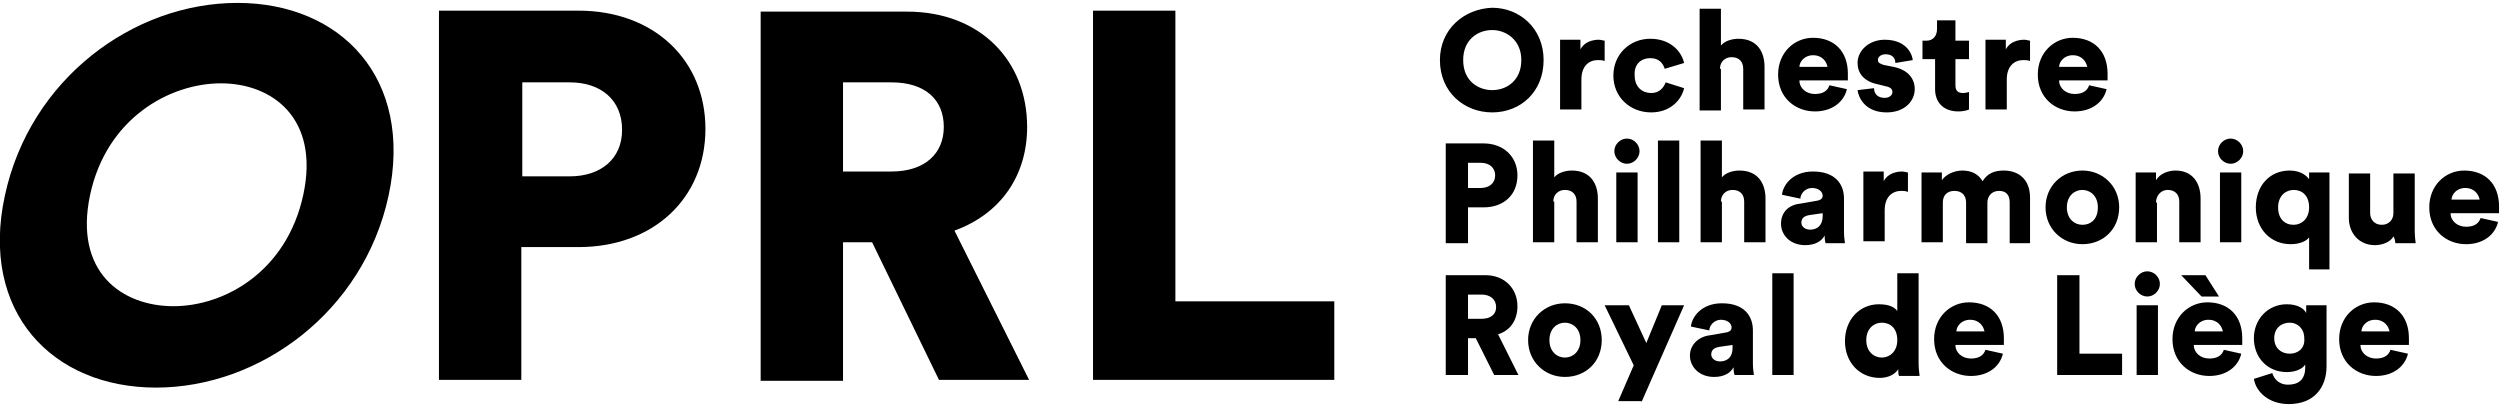
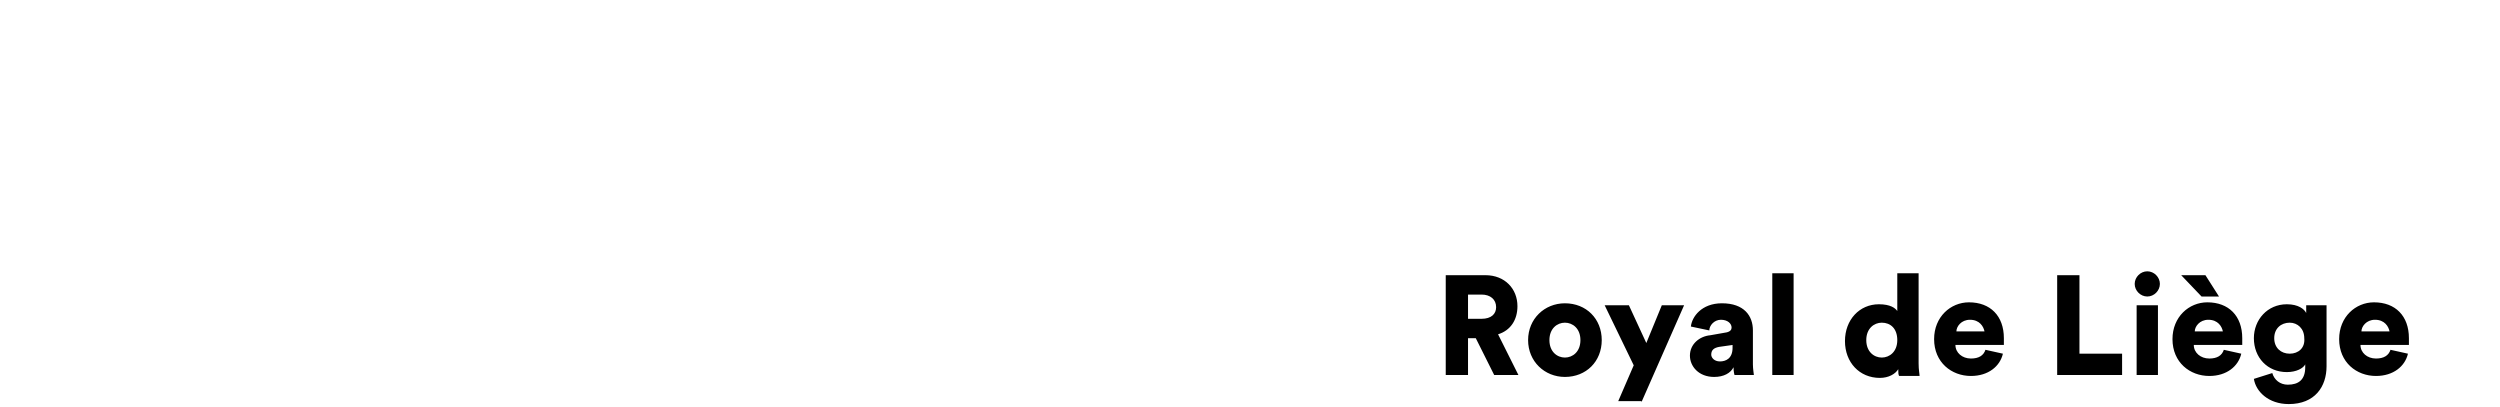
<svg xmlns="http://www.w3.org/2000/svg" version="1.1" id="Isolation_Mode" x="0px" y="0px" viewBox="0 0 258 42" style="enable-background:new 0 0 258 42;" xml:space="preserve">
  <g>
    <path d="M246.7,36.1c-0.2,0.6-0.7,0.9-1.5,0.9c-0.9,0-1.6-0.6-1.6-1.4h5c0,0,0-0.4,0-0.7c0-2.3-1.4-3.7-3.6-3.7   c-1.9,0-3.6,1.5-3.6,3.8c0,2.4,1.8,3.8,3.8,3.8c1.8,0,3-1,3.3-2.3L246.7,36.1z M243.7,34.2c0-0.5,0.5-1.2,1.4-1.2   c1,0,1.4,0.7,1.5,1.2H243.7z M236.3,36.5c-0.9,0-1.6-0.6-1.6-1.6c0-1,0.7-1.6,1.6-1.6c0.8,0,1.5,0.6,1.5,1.6   C237.9,35.9,237.2,36.5,236.3,36.5 M232.6,39.1c0.2,1.3,1.5,2.6,3.6,2.6c2.7,0,3.9-1.8,3.9-3.9v-6.3h-2.1v0.8   c-0.2-0.4-0.8-0.9-2-0.9c-2,0-3.4,1.6-3.4,3.5c0,2,1.4,3.5,3.4,3.5c1,0,1.7-0.4,1.9-0.8v0.3c0,1.3-0.7,1.8-1.8,1.8   c-0.8,0-1.4-0.5-1.6-1.2L232.6,39.1z M227.2,30.6h1.8l-1.4-2.2h-2.5L227.2,30.6z M229.5,36.1c-0.2,0.6-0.7,0.9-1.5,0.9   c-0.9,0-1.6-0.6-1.6-1.4h5c0,0,0-0.4,0-0.7c0-2.3-1.4-3.7-3.6-3.7c-1.9,0-3.6,1.5-3.6,3.8c0,2.4,1.8,3.8,3.8,3.8c1.8,0,3-1,3.3-2.3   L229.5,36.1z M226.5,34.2c0-0.5,0.5-1.2,1.4-1.2c1,0,1.4,0.7,1.5,1.2H226.5z M220.3,29.3c0,0.7,0.6,1.3,1.3,1.3   c0.7,0,1.3-0.6,1.3-1.3c0-0.7-0.6-1.3-1.3-1.3C220.9,28,220.3,28.6,220.3,29.3 M222.7,31.5h-2.2v7.2h2.2V31.5z M219,38.7v-2.2h-4.4   v-8.1h-2.3v10.3H219z M204.9,36.1c-0.2,0.6-0.7,0.9-1.5,0.9c-0.9,0-1.6-0.6-1.6-1.4h5c0,0,0-0.4,0-0.7c0-2.3-1.4-3.7-3.6-3.7   c-1.9,0-3.6,1.5-3.6,3.8c0,2.4,1.8,3.8,3.8,3.8c1.8,0,3-1,3.3-2.3L204.9,36.1z M201.9,34.2c0-0.5,0.5-1.2,1.4-1.2   c1,0,1.4,0.7,1.5,1.2H201.9z M192.6,35.1c0-1.2,0.8-1.8,1.6-1.8c0.9,0,1.6,0.6,1.6,1.8c0,1.2-0.8,1.8-1.6,1.8   C193.4,36.9,192.6,36.3,192.6,35.1L192.6,35.1z M198,28.2h-2.2v3.9c-0.2-0.3-0.7-0.7-1.9-0.7c-2,0-3.5,1.6-3.5,3.8   c0,2.2,1.5,3.8,3.6,3.8c0.9,0,1.6-0.4,1.9-0.9c0,0.3,0,0.6,0.1,0.7h2.1c0-0.2-0.1-0.6-0.1-1.3V28.2z M185.1,28.2h-2.2v10.5h2.2   V28.2z M177.5,37.3c-0.6,0-0.9-0.4-0.9-0.7c0-0.5,0.3-0.7,0.8-0.8l1.4-0.2v0.3C178.8,37,178.1,37.3,177.5,37.3 M174.4,36.7   c0,1.1,0.9,2.2,2.5,2.2c1,0,1.7-0.4,2-1c0,0.5,0.1,0.8,0.1,0.8h2c0-0.1-0.1-0.6-0.1-1.1v-3.5c0-1.5-0.9-2.8-3.2-2.8   c-2.1,0-3.1,1.4-3.2,2.4l1.9,0.4c0-0.5,0.5-1.1,1.2-1.1c0.7,0,1.1,0.4,1.1,0.8c0,0.2-0.1,0.4-0.5,0.5l-1.7,0.3   C175.4,34.7,174.4,35.5,174.4,36.7L174.4,36.7z M169.4,41.5l4.4-10h-2.3l-1.6,3.9l-1.8-3.9h-2.5l3,6.2l-1.6,3.7H169.4z M161.5,31.3   c-2.1,0-3.8,1.6-3.8,3.8c0,2.2,1.7,3.8,3.8,3.8c2.2,0,3.8-1.6,3.8-3.8C165.3,32.9,163.7,31.3,161.5,31.3 M161.5,36.9   c-0.8,0-1.6-0.6-1.6-1.8c0-1.2,0.8-1.8,1.6-1.8c0.8,0,1.6,0.6,1.6,1.8C163.1,36.3,162.3,36.9,161.5,36.9 M151.5,32.9v-2.5h1.4   c0.9,0,1.5,0.5,1.5,1.3c0,0.7-0.5,1.2-1.5,1.2H151.5z M154.2,38.7h2.5l-2.1-4.2c1.3-0.4,2-1.5,2-2.9c0-1.8-1.3-3.2-3.3-3.2h-4.1   v10.3h2.3v-3.8h0.8L154.2,38.7z" />
-     <path d="M256,22.5c-0.2,0.6-0.7,0.9-1.5,0.9c-0.9,0-1.6-0.6-1.6-1.4h5c0,0,0-0.4,0-0.7c0-2.3-1.4-3.7-3.6-3.7   c-1.9,0-3.6,1.5-3.6,3.8c0,2.4,1.8,3.8,3.8,3.8c1.8,0,3-1,3.3-2.3L256,22.5z M253,20.6c0-0.5,0.5-1.2,1.4-1.2c1,0,1.4,0.7,1.5,1.2   H253z M247.2,25.1h2.1c0-0.1-0.1-0.6-0.1-1.3v-5.9H247v4.1c0,0.7-0.5,1.2-1.2,1.2c-0.8,0-1.2-0.6-1.2-1.2v-4.1h-2.2v4.6   c0,1.5,1,2.8,2.7,2.8c0.7,0,1.6-0.3,1.9-0.9C247.1,24.5,247.2,24.9,247.2,25.1 M235.1,21.4c0-1.2,0.8-1.8,1.6-1.8   c0.9,0,1.6,0.6,1.6,1.8c0,1.2-0.8,1.8-1.6,1.8C235.8,23.2,235.1,22.6,235.1,21.4 M240.4,27.8v-10h-2.1v0.7c-0.2-0.3-0.8-0.9-2-0.9   c-2.1,0-3.5,1.6-3.5,3.8c0,2.2,1.5,3.8,3.6,3.8c0.9,0,1.6-0.3,1.9-0.7v3.3H240.4z M228.9,15.6c0,0.7,0.6,1.3,1.3,1.3   c0.7,0,1.3-0.6,1.3-1.3s-0.6-1.3-1.3-1.3C229.5,14.3,228.9,14.9,228.9,15.6 M231.3,17.8h-2.2v7.2h2.2V17.8z M222.5,20.9   c0-0.7,0.5-1.3,1.2-1.3c0.8,0,1.2,0.5,1.2,1.2v4.2h2.2v-4.5c0-1.6-0.8-2.9-2.6-2.9c-0.7,0-1.6,0.3-2,1v-0.8h-2.1v7.2h2.2V20.9z    M214.9,17.6c-2.1,0-3.8,1.6-3.8,3.8c0,2.2,1.7,3.8,3.8,3.8c2.2,0,3.8-1.6,3.8-3.8C218.7,19.2,217,17.6,214.9,17.6 M214.9,23.2   c-0.8,0-1.6-0.6-1.6-1.8c0-1.2,0.8-1.8,1.6-1.8c0.8,0,1.6,0.6,1.6,1.8C216.5,22.7,215.7,23.2,214.9,23.2 M200.5,25.1v-4.2   c0-0.7,0.4-1.2,1.2-1.2c0.8,0,1.2,0.5,1.2,1.2v4.2h2.2v-4.2c0-0.6,0.4-1.2,1.2-1.2c0.8,0,1.1,0.5,1.1,1.2v4.2h2.1v-4.7   c0-2-1.3-2.8-2.7-2.8c-1,0-1.7,0.3-2.2,1.1c-0.4-0.7-1.1-1.1-2.1-1.1c-0.8,0-1.7,0.4-2.1,1v-0.8h-2.1v7.2H200.5z M196.9,17.8   c-0.1,0-0.4-0.1-0.6-0.1c-0.6,0-1.5,0.2-1.9,1v-1h-2.1v7.2h2.2v-3.2c0-1.4,0.8-2,1.7-2c0.2,0,0.4,0,0.7,0.1V17.8z M186.8,23.7   c-0.6,0-0.9-0.4-0.9-0.7c0-0.5,0.3-0.7,0.8-0.8l1.4-0.2v0.3C188.1,23.3,187.5,23.7,186.8,23.7 M183.8,23.1c0,1.1,0.9,2.2,2.5,2.2   c1,0,1.7-0.4,2-1c0,0.5,0.1,0.8,0.1,0.8h2c0-0.1-0.1-0.6-0.1-1.1v-3.5c0-1.5-0.9-2.8-3.2-2.8c-2.1,0-3.1,1.4-3.2,2.4l1.9,0.4   c0-0.5,0.5-1.1,1.2-1.1c0.7,0,1.1,0.4,1.1,0.8c0,0.2-0.1,0.4-0.5,0.5l-1.7,0.3C184.7,21.1,183.8,21.8,183.8,23.1L183.8,23.1z    M177.6,20.8c0-0.7,0.5-1.2,1.2-1.2c0.8,0,1.2,0.5,1.2,1.2v4.2h2.2v-4.5c0-1.6-0.8-2.9-2.7-2.9c-0.6,0-1.4,0.2-1.8,0.7v-3.8h-2.2   v10.5h2.2V20.8z M173.3,14.5h-2.2v10.5h2.2V14.5z M166.6,15.6c0,0.7,0.6,1.3,1.3,1.3c0.7,0,1.3-0.6,1.3-1.3s-0.6-1.3-1.3-1.3   C167.2,14.3,166.6,14.9,166.6,15.6 M169,17.8h-2.2v7.2h2.2V17.8z M160.3,20.8c0-0.7,0.5-1.2,1.2-1.2c0.8,0,1.2,0.5,1.2,1.2v4.2h2.2   v-4.5c0-1.6-0.8-2.9-2.7-2.9c-0.6,0-1.4,0.2-1.8,0.7v-3.8h-2.2v10.5h2.2V20.8z M153.1,21.4c2.1,0,3.5-1.3,3.5-3.3   c0-1.9-1.4-3.3-3.5-3.3h-3.9v10.3h2.3v-3.7H153.1z M151.5,19.4v-2.6h1.3c0.9,0,1.5,0.5,1.5,1.3c0,0.8-0.6,1.3-1.5,1.3H151.5z" />
-     <path d="M215.6,8.8c-0.2,0.6-0.7,0.9-1.5,0.9c-0.9,0-1.6-0.6-1.6-1.4h5c0,0,0-0.4,0-0.7c0-2.3-1.4-3.7-3.6-3.7   c-1.9,0-3.6,1.5-3.6,3.8c0,2.4,1.8,3.8,3.8,3.8c1.8,0,3-1,3.3-2.3L215.6,8.8z M212.5,6.9c0-0.5,0.5-1.2,1.4-1.2   c1,0,1.4,0.7,1.5,1.2H212.5z M209.5,4.2c-0.1,0-0.4-0.1-0.6-0.1c-0.6,0-1.5,0.2-1.9,1v-1h-2.1v7.2h2.2V8.2c0-1.4,0.8-2,1.7-2   c0.2,0,0.5,0,0.7,0.1V4.2z M201.9,2.1h-2V3c0,0.7-0.4,1.2-1.1,1.2h-0.4v1.9h1.3v3.1c0,1.4,0.9,2.3,2.4,2.3c0.7,0,1.1-0.2,1.1-0.2   V9.5c-0.1,0-0.3,0.1-0.6,0.1c-0.5,0-0.8-0.2-0.8-0.8V6.1h1.4V4.2h-1.4V2.1z M191.7,9.3c0.1,0.8,0.8,2.3,3,2.3   c1.9,0,2.9-1.2,2.9-2.4c0-1.1-0.7-2-2.2-2.3l-1-0.2c-0.3-0.1-0.6-0.2-0.6-0.5c0-0.4,0.4-0.6,0.8-0.6c0.7,0,1,0.4,1,0.9l1.8-0.3   c-0.1-0.8-0.8-2.1-2.9-2.1c-1.6,0-2.8,1.1-2.8,2.4c0,1,0.6,1.9,2.1,2.2l0.8,0.2c0.5,0.1,0.7,0.3,0.7,0.6c0,0.3-0.3,0.6-0.8,0.6   c-0.8,0-1.1-0.5-1.1-1L191.7,9.3z M188.8,8.8c-0.2,0.6-0.7,0.9-1.5,0.9c-0.9,0-1.6-0.6-1.6-1.4h5c0,0,0-0.4,0-0.7   c0-2.3-1.4-3.7-3.6-3.7c-1.9,0-3.6,1.5-3.6,3.8c0,2.4,1.8,3.8,3.8,3.8c1.8,0,3-1,3.3-2.3L188.8,8.8z M185.7,6.9   c0-0.5,0.5-1.2,1.4-1.2c1,0,1.4,0.7,1.5,1.2H185.7z M177.5,7.1c0-0.7,0.5-1.2,1.2-1.2c0.8,0,1.2,0.5,1.2,1.2v4.2h2.2V6.9   c0-1.6-0.8-2.9-2.7-2.9c-0.6,0-1.4,0.2-1.8,0.7V0.9h-2.2v10.5h2.2V7.1z M170.3,6c0.9,0,1.3,0.5,1.5,1.1l2-0.6   c-0.3-1.3-1.5-2.5-3.5-2.5c-2.1,0-3.8,1.6-3.8,3.8c0,2.2,1.7,3.8,3.9,3.8c1.9,0,3.1-1.2,3.4-2.5l-1.9-0.6c-0.2,0.5-0.6,1.1-1.5,1.1   c-0.9,0-1.7-0.6-1.7-1.8C168.6,6.6,169.4,6,170.3,6 M165.6,4.2c-0.1,0-0.4-0.1-0.6-0.1c-0.6,0-1.5,0.2-1.9,1v-1H161v7.2h2.2V8.2   c0-1.4,0.8-2,1.7-2c0.2,0,0.5,0,0.7,0.1V4.2z M148.6,6.2c0,3.3,2.5,5.4,5.4,5.4c2.9,0,5.3-2.1,5.3-5.4c0-3.3-2.5-5.4-5.3-5.4   C151.1,0.9,148.6,3,148.6,6.2 M151,6.2c0-2.1,1.5-3.1,3-3.1c1.4,0,3,1,3,3.1c0,2.1-1.5,3.1-3,3.1C152.6,9.3,151,8.4,151,6.2" />
-     <path d="M137.7,39.2v-8.1h-16.4v-30h-8.5v38.1H137.7z M87,17.7V8.5h5c3.5,0,5.4,1.8,5.4,4.6c0,2.7-1.9,4.6-5.4,4.6H87z M96.9,39.2   h9.3l-7.7-15.4c4.7-1.7,7.5-5.6,7.5-10.7c0-6.8-4.8-11.9-12.4-11.9H78.5v38.1H87V25h3L96.9,39.2z M59.7,25.5   c7.7,0,13.1-5,13.1-12.2c0-7.1-5.3-12.2-13.1-12.2H45.3v38.1h8.5V25.5H59.7z M53.9,18.2V8.5h4.9c3.2,0,5.4,1.8,5.4,4.9   c0,3-2.2,4.8-5.4,4.8H53.9z M0.5,20.2C-2.1,32.2,5.4,40,16.1,40c10.7,0,21.4-7.8,24-19.8C42.7,8.1,35.2,0.3,24.5,0.3   C13.8,0.3,3.1,8.1,0.5,20.2 M9.3,20.1C11,12.2,17.5,8.6,22.8,8.6c5.3,0,10.2,3.6,8.5,11.5c-1.7,7.9-8.1,11.5-13.4,11.5   C12.6,31.6,7.6,28.1,9.3,20.1" />
  </g>
</svg>